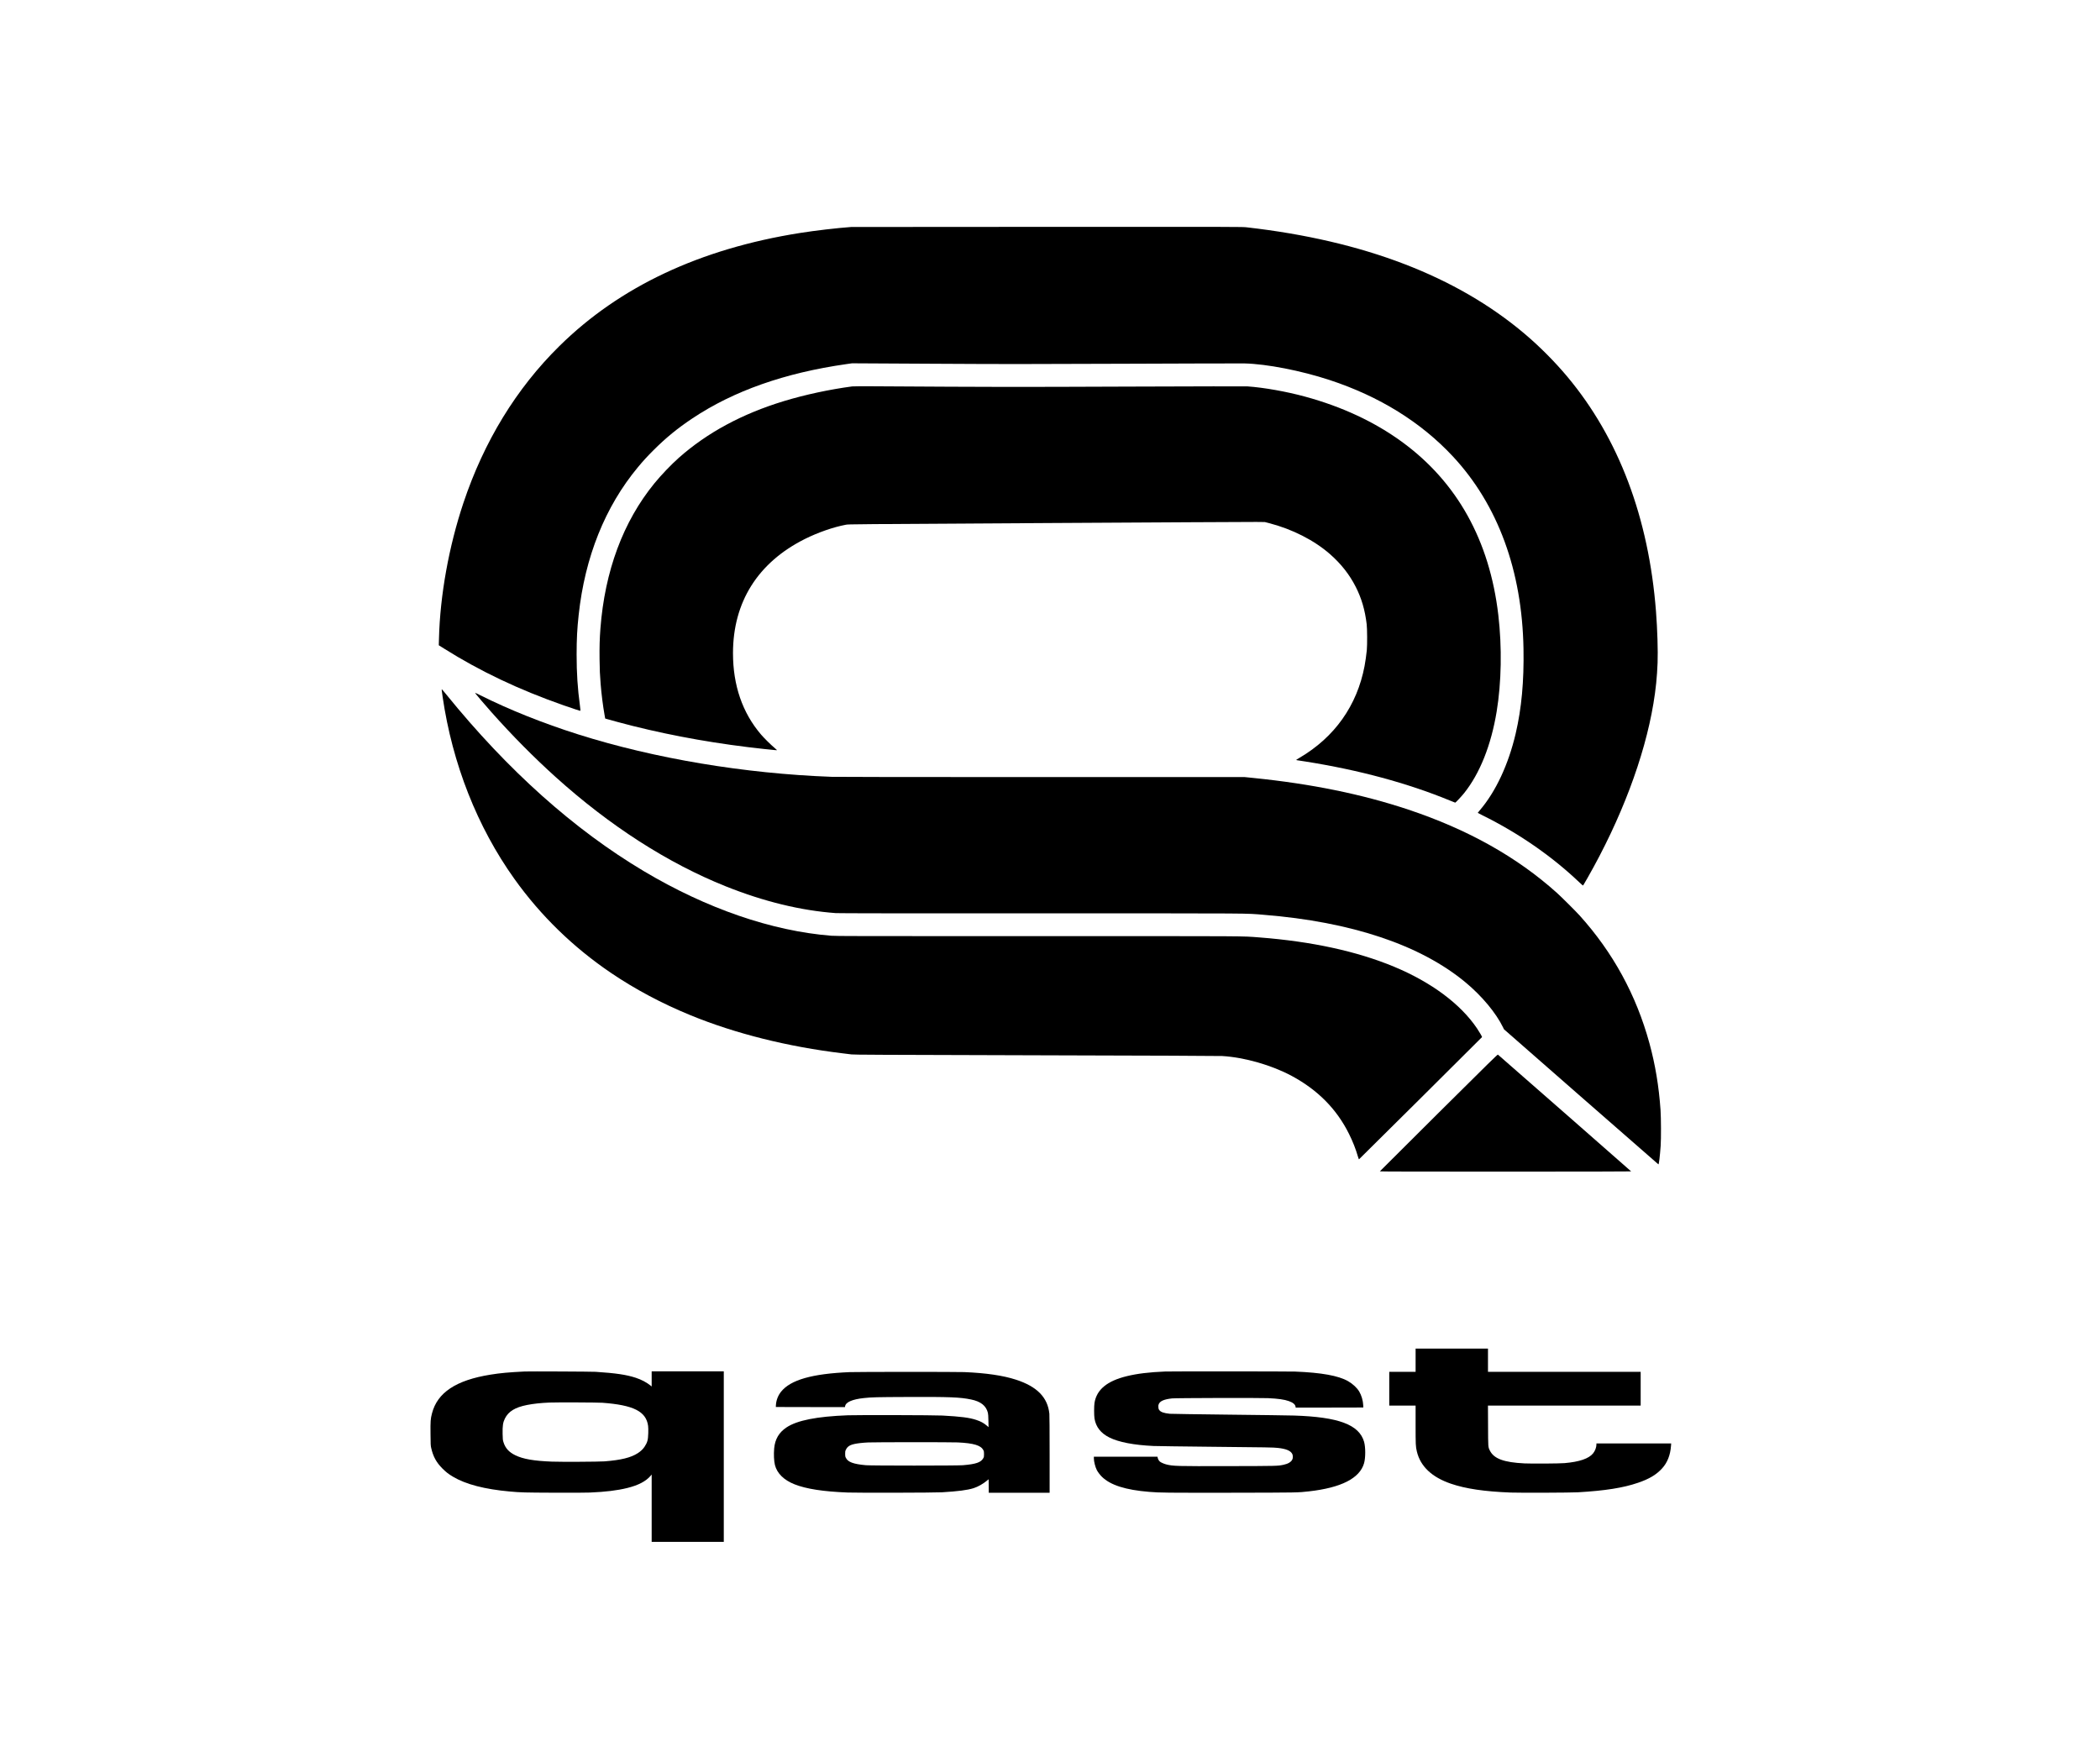
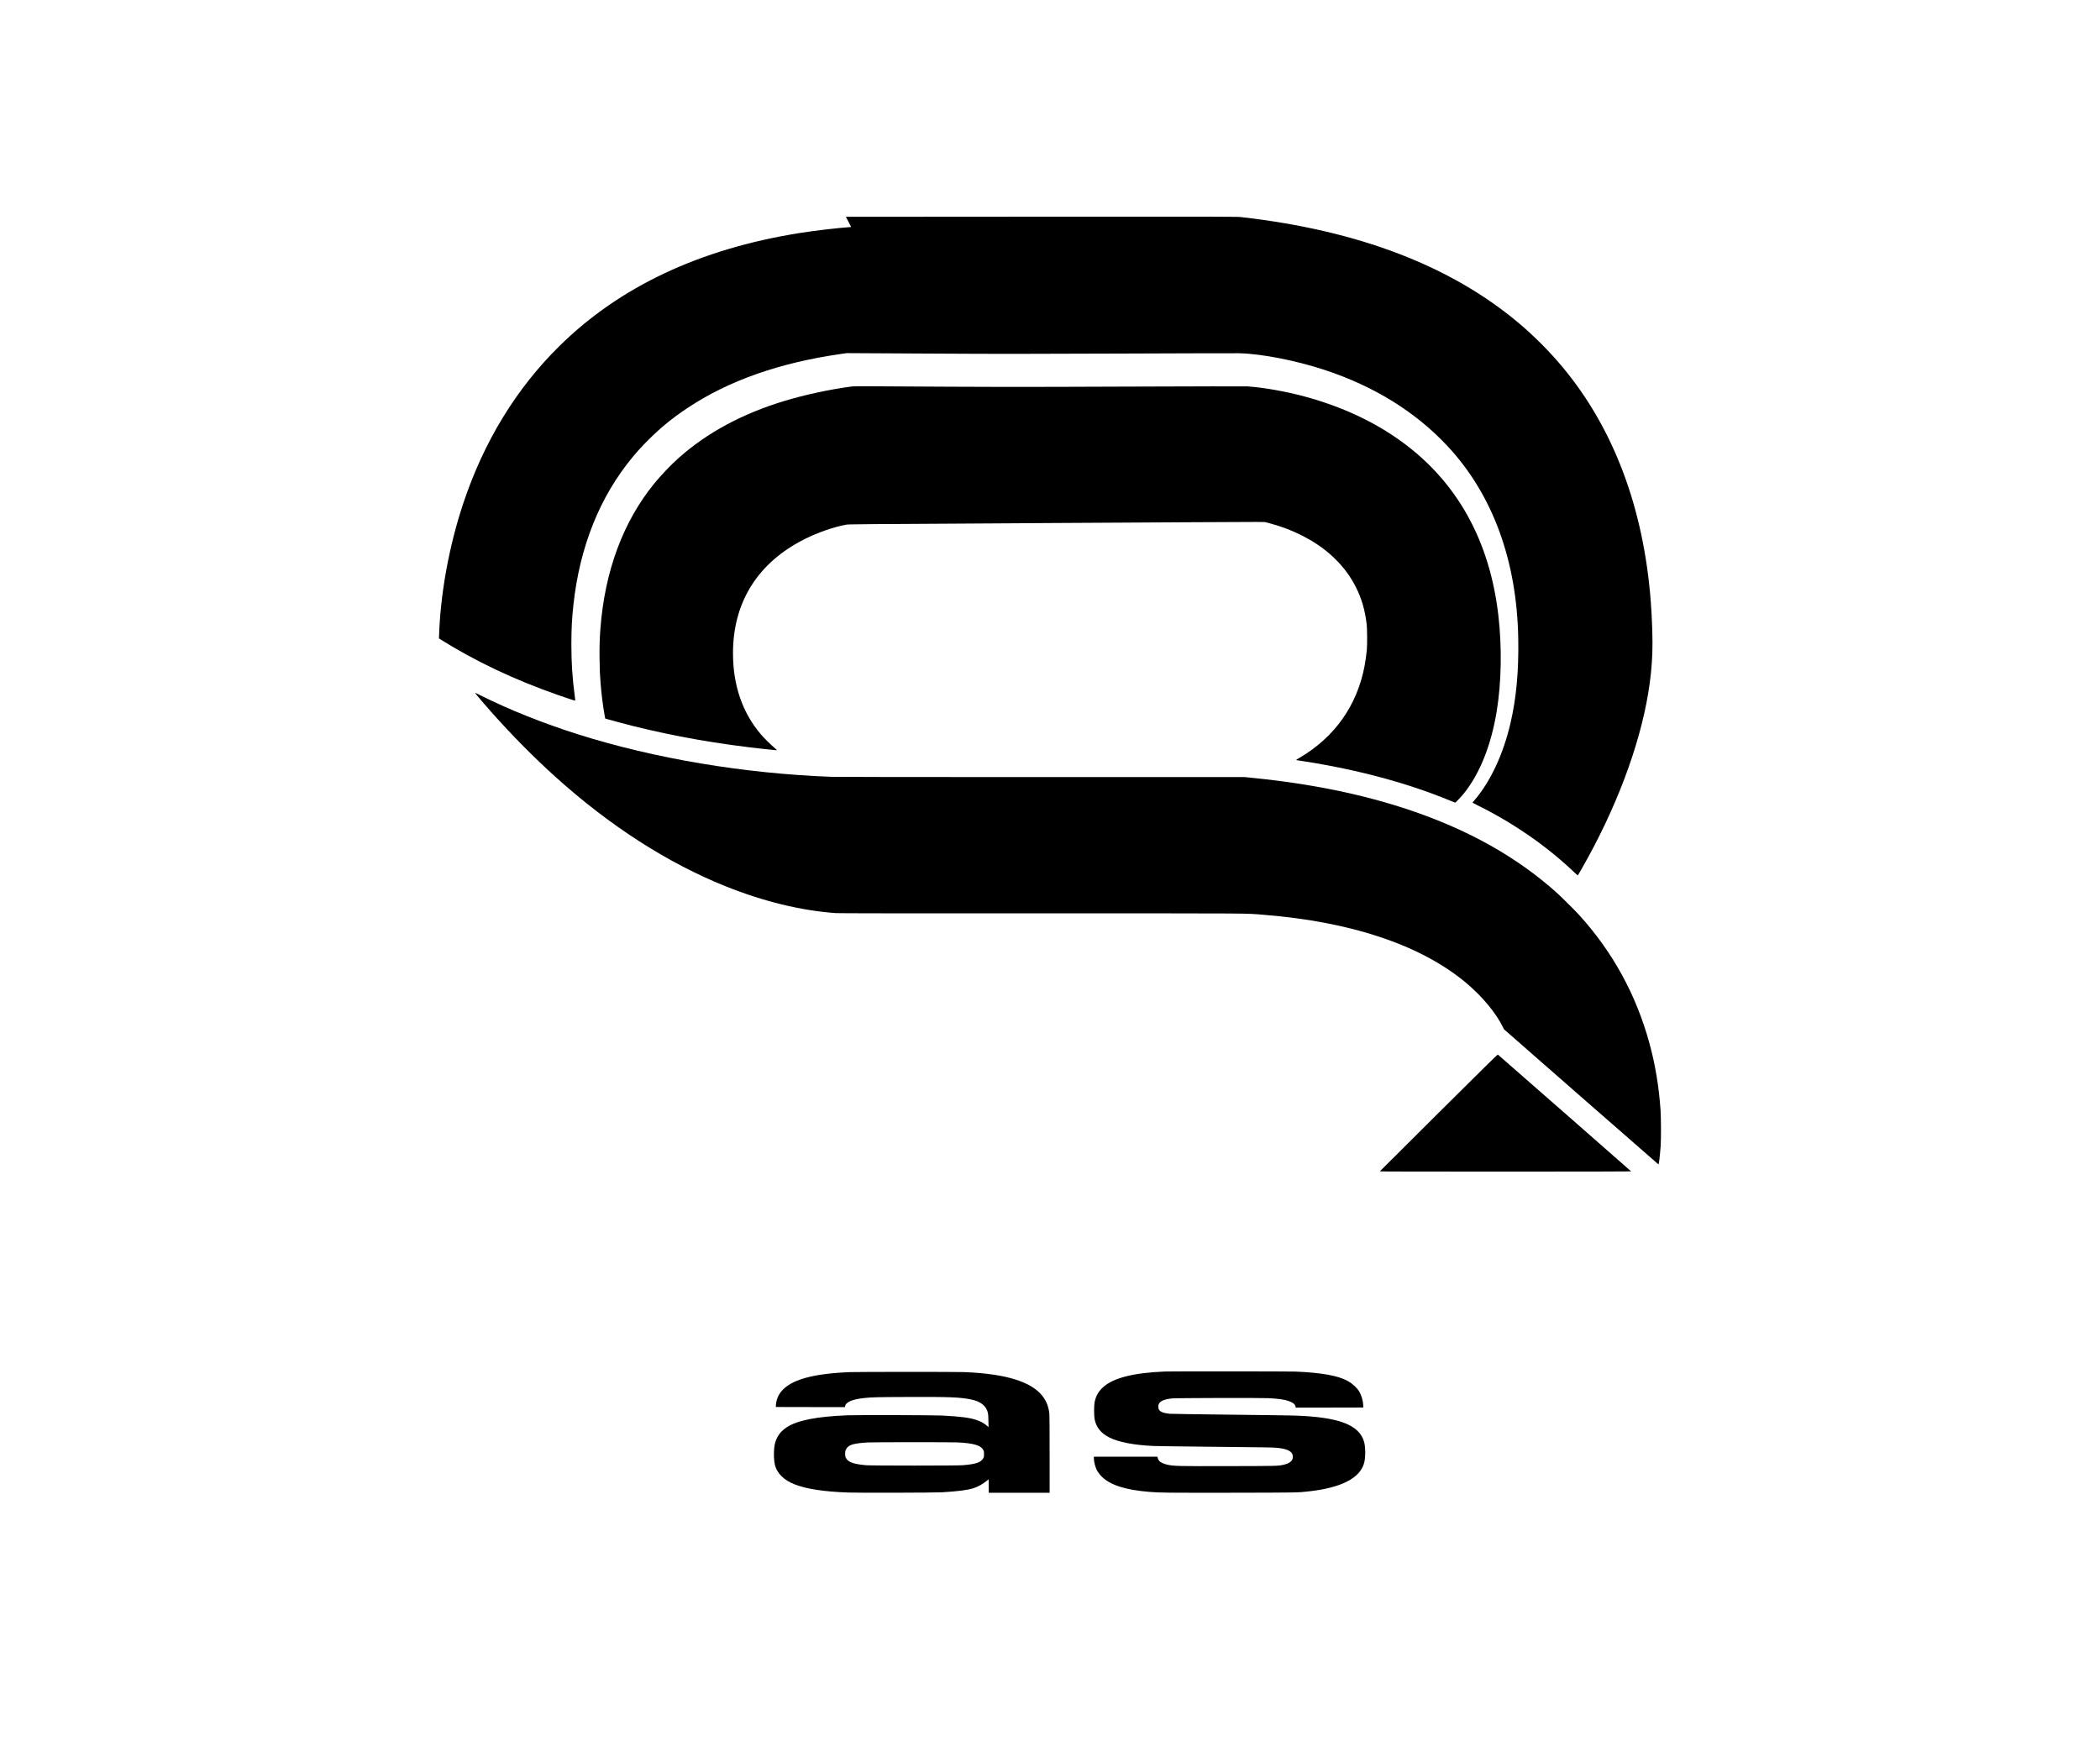
<svg xmlns="http://www.w3.org/2000/svg" version="1.0" width="8211pt" height="6827pt" viewBox="0 0 8211 6827" preserveAspectRatio="xMidYMid meet">
  <g transform="translate(0,6827) scale(0.1,-0.1)" fill="#000000" stroke="none">
-     <path d="M33280 59393 c-562 -41 -1400 -139 -2000 -234 -3905 -618 -7047 -2095 -9409 -4424 -1683 -1659 -2945 -3723 -3752 -6135 -568 -1701 -912 -3608 -955 -5300 l-7 -265 212 -133 c1407 -885 2923 -1605 4666 -2215 392 -137 653 -222 660 -215 4 3 -5 93 -19 200 -92 686 -130 1269 -130 2003 1 608 20 996 80 1545 244 2265 1034 4236 2318 5780 209 251 352 408 605 661 492 491 938 856 1530 1251 1606 1071 3608 1776 6016 2119 l220 31 3145 -17 c2966 -16 3396 -16 7560 0 2428 10 4519 15 4645 12 865 -20 2209 -282 3325 -649 1943 -639 3569 -1647 4817 -2986 1762 -1892 2709 -4473 2762 -7525 22 -1275 -75 -2323 -305 -3312 -284 -1215 -782 -2280 -1408 -3009 -42 -48 -76 -91 -76 -95 1 -3 85 -48 188 -98 1399 -691 2694 -1585 3766 -2602 82 -77 153 -141 158 -141 10 0 32 36 180 295 1312 2300 2227 4722 2577 6820 93 557 141 1033 163 1593 18 469 -8 1309 -62 2007 -283 3667 -1458 6780 -3464 9180 -490 586 -1085 1185 -1671 1680 -2667 2256 -6288 3644 -10867 4165 -177 20 -212 20 -7800 18 -4193 -1 -7643 -3 -7668 -5z" />
+     <path d="M33280 59393 c-562 -41 -1400 -139 -2000 -234 -3905 -618 -7047 -2095 -9409 -4424 -1683 -1659 -2945 -3723 -3752 -6135 -568 -1701 -912 -3608 -955 -5300 c1407 -885 2923 -1605 4666 -2215 392 -137 653 -222 660 -215 4 3 -5 93 -19 200 -92 686 -130 1269 -130 2003 1 608 20 996 80 1545 244 2265 1034 4236 2318 5780 209 251 352 408 605 661 492 491 938 856 1530 1251 1606 1071 3608 1776 6016 2119 l220 31 3145 -17 c2966 -16 3396 -16 7560 0 2428 10 4519 15 4645 12 865 -20 2209 -282 3325 -649 1943 -639 3569 -1647 4817 -2986 1762 -1892 2709 -4473 2762 -7525 22 -1275 -75 -2323 -305 -3312 -284 -1215 -782 -2280 -1408 -3009 -42 -48 -76 -91 -76 -95 1 -3 85 -48 188 -98 1399 -691 2694 -1585 3766 -2602 82 -77 153 -141 158 -141 10 0 32 36 180 295 1312 2300 2227 4722 2577 6820 93 557 141 1033 163 1593 18 469 -8 1309 -62 2007 -283 3667 -1458 6780 -3464 9180 -490 586 -1085 1185 -1671 1680 -2667 2256 -6288 3644 -10867 4165 -177 20 -212 20 -7800 18 -4193 -1 -7643 -3 -7668 -5z" />
    <path d="M33320 53158 c-893 -119 -1848 -325 -2665 -573 -1640 -499 -3003 -1235 -4116 -2221 -297 -264 -686 -671 -950 -994 -1223 -1498 -1941 -3429 -2113 -5685 -29 -380 -39 -722 -33 -1190 6 -451 11 -582 42 -975 31 -384 90 -857 152 -1203 l26 -147 71 -21 c174 -52 681 -187 1006 -269 1648 -412 3373 -714 5160 -904 440 -47 483 -50 479 -39 -2 6 -47 45 -99 89 -135 112 -405 379 -523 517 -728 852 -1097 1923 -1097 3182 0 2000 973 3546 2810 4466 513 256 1115 466 1606 558 108 21 174 21 7914 66 4293 26 7954 44 8135 43 l330 -4 160 -41 c915 -236 1774 -674 2395 -1220 428 -377 756 -794 999 -1273 228 -449 360 -899 428 -1460 22 -184 25 -811 5 -1020 -18 -184 -57 -457 -88 -620 -294 -1545 -1171 -2781 -2541 -3585 -73 -43 -133 -81 -133 -85 0 -4 24 -10 53 -14 28 -4 167 -25 307 -47 2089 -330 3991 -844 5645 -1524 113 -47 210 -85 214 -85 17 0 252 252 348 372 616 772 1055 1872 1272 3188 189 1144 212 2522 65 3780 -341 2915 -1614 5202 -3773 6774 -1071 780 -2337 1371 -3782 1765 -725 198 -1601 354 -2249 400 -75 5 -1945 2 -4685 -8 -4612 -18 -5030 -17 -9970 12 -407 2 -769 0 -805 -5z" />
-     <path d="M17270 41290 c0 -10 16 -129 35 -262 382 -2626 1356 -5100 2812 -7136 1024 -1433 2297 -2671 3778 -3674 936 -634 1981 -1191 3100 -1650 1754 -720 3813 -1235 5965 -1493 118 -14 269 -32 335 -41 106 -13 964 -17 7220 -34 4579 -12 7162 -22 7275 -29 874 -52 1935 -357 2722 -781 1014 -547 1751 -1293 2232 -2260 150 -302 263 -587 350 -887 18 -63 37 -113 42 -112 10 3 4807 4768 4812 4781 6 13 -103 201 -199 343 -644 954 -1786 1803 -3239 2408 -1454 605 -3222 989 -5275 1147 -713 54 -131 51 -8660 50 -7134 -1 -7889 0 -8070 15 -2332 186 -4879 1064 -7335 2528 -2722 1622 -5312 3938 -7714 6900 -92 114 -172 207 -177 207 -5 0 -9 -9 -9 -20z" />
    <path d="M18580 41161 c0 -10 405 -484 625 -731 823 -926 1657 -1769 2514 -2542 2122 -1915 4387 -3371 6656 -4280 1486 -595 2935 -948 4305 -1048 101 -8 2553 -11 8025 -10 8610 1 7950 5 8705 -56 3432 -274 6138 -1182 7898 -2648 641 -534 1184 -1187 1464 -1760 l33 -69 3013 -2639 c1657 -1451 3019 -2641 3026 -2644 20 -8 59 320 88 726 19 275 16 1091 -5 1400 -65 930 -205 1774 -436 2617 -517 1885 -1423 3543 -2730 4993 -149 165 -720 733 -891 886 -1567 1405 -3480 2476 -5808 3253 -1802 601 -3795 1008 -6052 1236 l-345 35 -7935 0 c-5242 0 -8030 3 -8215 10 -3400 125 -6925 715 -9910 1660 -1376 436 -2688 961 -3826 1530 -178 90 -199 98 -199 81z" />
    <path d="M56255 24756 c-1265 -1256 -2301 -2289 -2303 -2295 -3 -8 1317 -11 4913 -11 2993 0 4915 4 4913 9 -2 7 -4372 3838 -5209 4567 -13 12 -304 -273 -2314 -2270z" />
-     <path d="M55350 15075 l0 -455 -515 0 -515 0 0 -660 0 -660 515 0 515 0 0 -747 c0 -791 3 -854 49 -1047 138 -582 585 -1005 1329 -1260 580 -199 1314 -307 2342 -347 364 -14 2347 -6 2625 10 1072 63 1768 173 2351 372 439 149 719 317 945 566 203 222 320 521 345 876 l7 97 -1462 0 -1461 0 0 -45 c0 -106 -53 -248 -129 -342 -166 -206 -535 -333 -1116 -383 -192 -17 -1282 -25 -1565 -11 -812 39 -1202 184 -1359 507 -66 136 -65 109 -68 972 l-4 782 2986 0 2985 0 0 660 0 660 -2985 0 -2985 0 0 455 0 455 -1415 0 -1415 0 0 -455z" />
-     <path d="M20520 14634 c-638 -32 -944 -60 -1345 -124 -1345 -216 -2075 -700 -2285 -1516 -56 -216 -62 -299 -57 -798 3 -421 5 -458 26 -551 74 -332 201 -566 435 -801 149 -149 237 -217 419 -326 498 -297 1240 -490 2224 -578 433 -39 561 -42 1713 -47 765 -3 1233 -1 1410 6 623 27 1066 81 1460 177 440 108 737 264 923 483 l37 45 0 -1317 0 -1317 1410 0 1410 0 0 3335 0 3335 -1410 0 -1410 0 0 -296 0 -297 -32 27 c-165 134 -365 240 -593 315 -364 119 -775 180 -1565 232 -149 10 -2599 21 -2770 13z m3030 -1223 c1222 -90 1716 -339 1791 -906 7 -57 10 -159 6 -280 -7 -268 -34 -366 -143 -531 -63 -96 -148 -177 -262 -252 -272 -177 -655 -272 -1307 -323 -209 -16 -1712 -24 -2055 -10 -713 28 -1130 101 -1435 251 -248 121 -390 280 -461 515 -25 84 -27 106 -32 320 -6 315 14 447 90 600 140 279 397 436 863 529 256 50 539 81 885 95 275 12 1877 5 2060 -8z" />
    <path d="M45560 14633 c-637 -27 -1097 -83 -1505 -183 -769 -188 -1176 -526 -1260 -1044 -20 -123 -20 -489 0 -611 53 -328 247 -576 580 -742 366 -184 962 -298 1730 -333 127 -5 1123 -19 2215 -30 2276 -22 2456 -25 2641 -45 325 -34 506 -110 568 -239 27 -55 28 -155 2 -211 -45 -100 -165 -172 -346 -210 -234 -48 -226 -48 -2130 -52 -2068 -5 -2184 -2 -2460 68 -82 21 -204 75 -240 106 -41 36 -75 91 -86 141 l-12 52 -1244 0 -1243 0 0 -58 c0 -128 53 -340 115 -462 40 -79 127 -193 201 -265 331 -325 924 -514 1849 -589 421 -35 666 -37 3195 -34 2663 5 2608 4 3050 54 1261 142 1984 511 2154 1097 62 214 62 629 1 843 -195 669 -995 969 -2740 1025 -187 6 -1334 22 -2550 35 -1215 14 -2253 29 -2305 34 -238 25 -358 67 -414 148 -26 37 -31 54 -34 117 -3 61 0 82 18 119 57 118 205 181 515 217 140 16 3400 25 3752 10 396 -18 641 -52 819 -116 161 -57 246 -129 260 -217 l7 -38 1321 2 1321 3 -3 85 c-7 184 -67 389 -158 542 -87 145 -257 303 -438 405 -375 213 -1034 332 -2066 373 -212 9 -4890 12 -5080 3z" />
    <path d="M33230 14609 c-1474 -61 -2323 -303 -2692 -768 -119 -149 -191 -341 -200 -531 l-3 -65 1351 -3 1351 -2 7 37 c25 158 284 270 736 318 313 33 481 37 1694 42 1668 7 2063 -9 2496 -98 376 -77 586 -243 656 -519 12 -48 17 -131 21 -314 l5 -249 -63 55 c-131 110 -235 167 -418 228 -264 88 -600 132 -1326 171 -303 17 -3310 24 -3695 10 -1220 -47 -1983 -198 -2400 -476 -292 -194 -448 -461 -480 -819 -21 -234 -8 -501 30 -651 83 -326 351 -589 765 -753 460 -182 1127 -285 2085 -322 384 -15 3398 -8 3675 9 635 38 1001 85 1243 162 173 55 365 164 527 298 l60 50 3 -265 2 -264 1190 0 1190 0 0 1494 c0 964 -4 1531 -10 1597 -65 640 -482 1065 -1305 1332 -504 164 -1167 261 -2020 297 -279 12 -4190 11 -4475 -1z m4210 -2749 c639 -30 917 -115 1012 -309 20 -39 23 -62 23 -151 0 -97 -2 -109 -29 -158 -92 -165 -288 -232 -801 -274 -232 -19 -3575 -19 -3785 0 -493 44 -705 122 -787 290 -25 51 -28 68 -28 157 0 93 2 105 33 167 75 153 206 212 563 253 75 9 215 20 310 24 263 12 3237 13 3489 1z" />
  </g>
</svg>